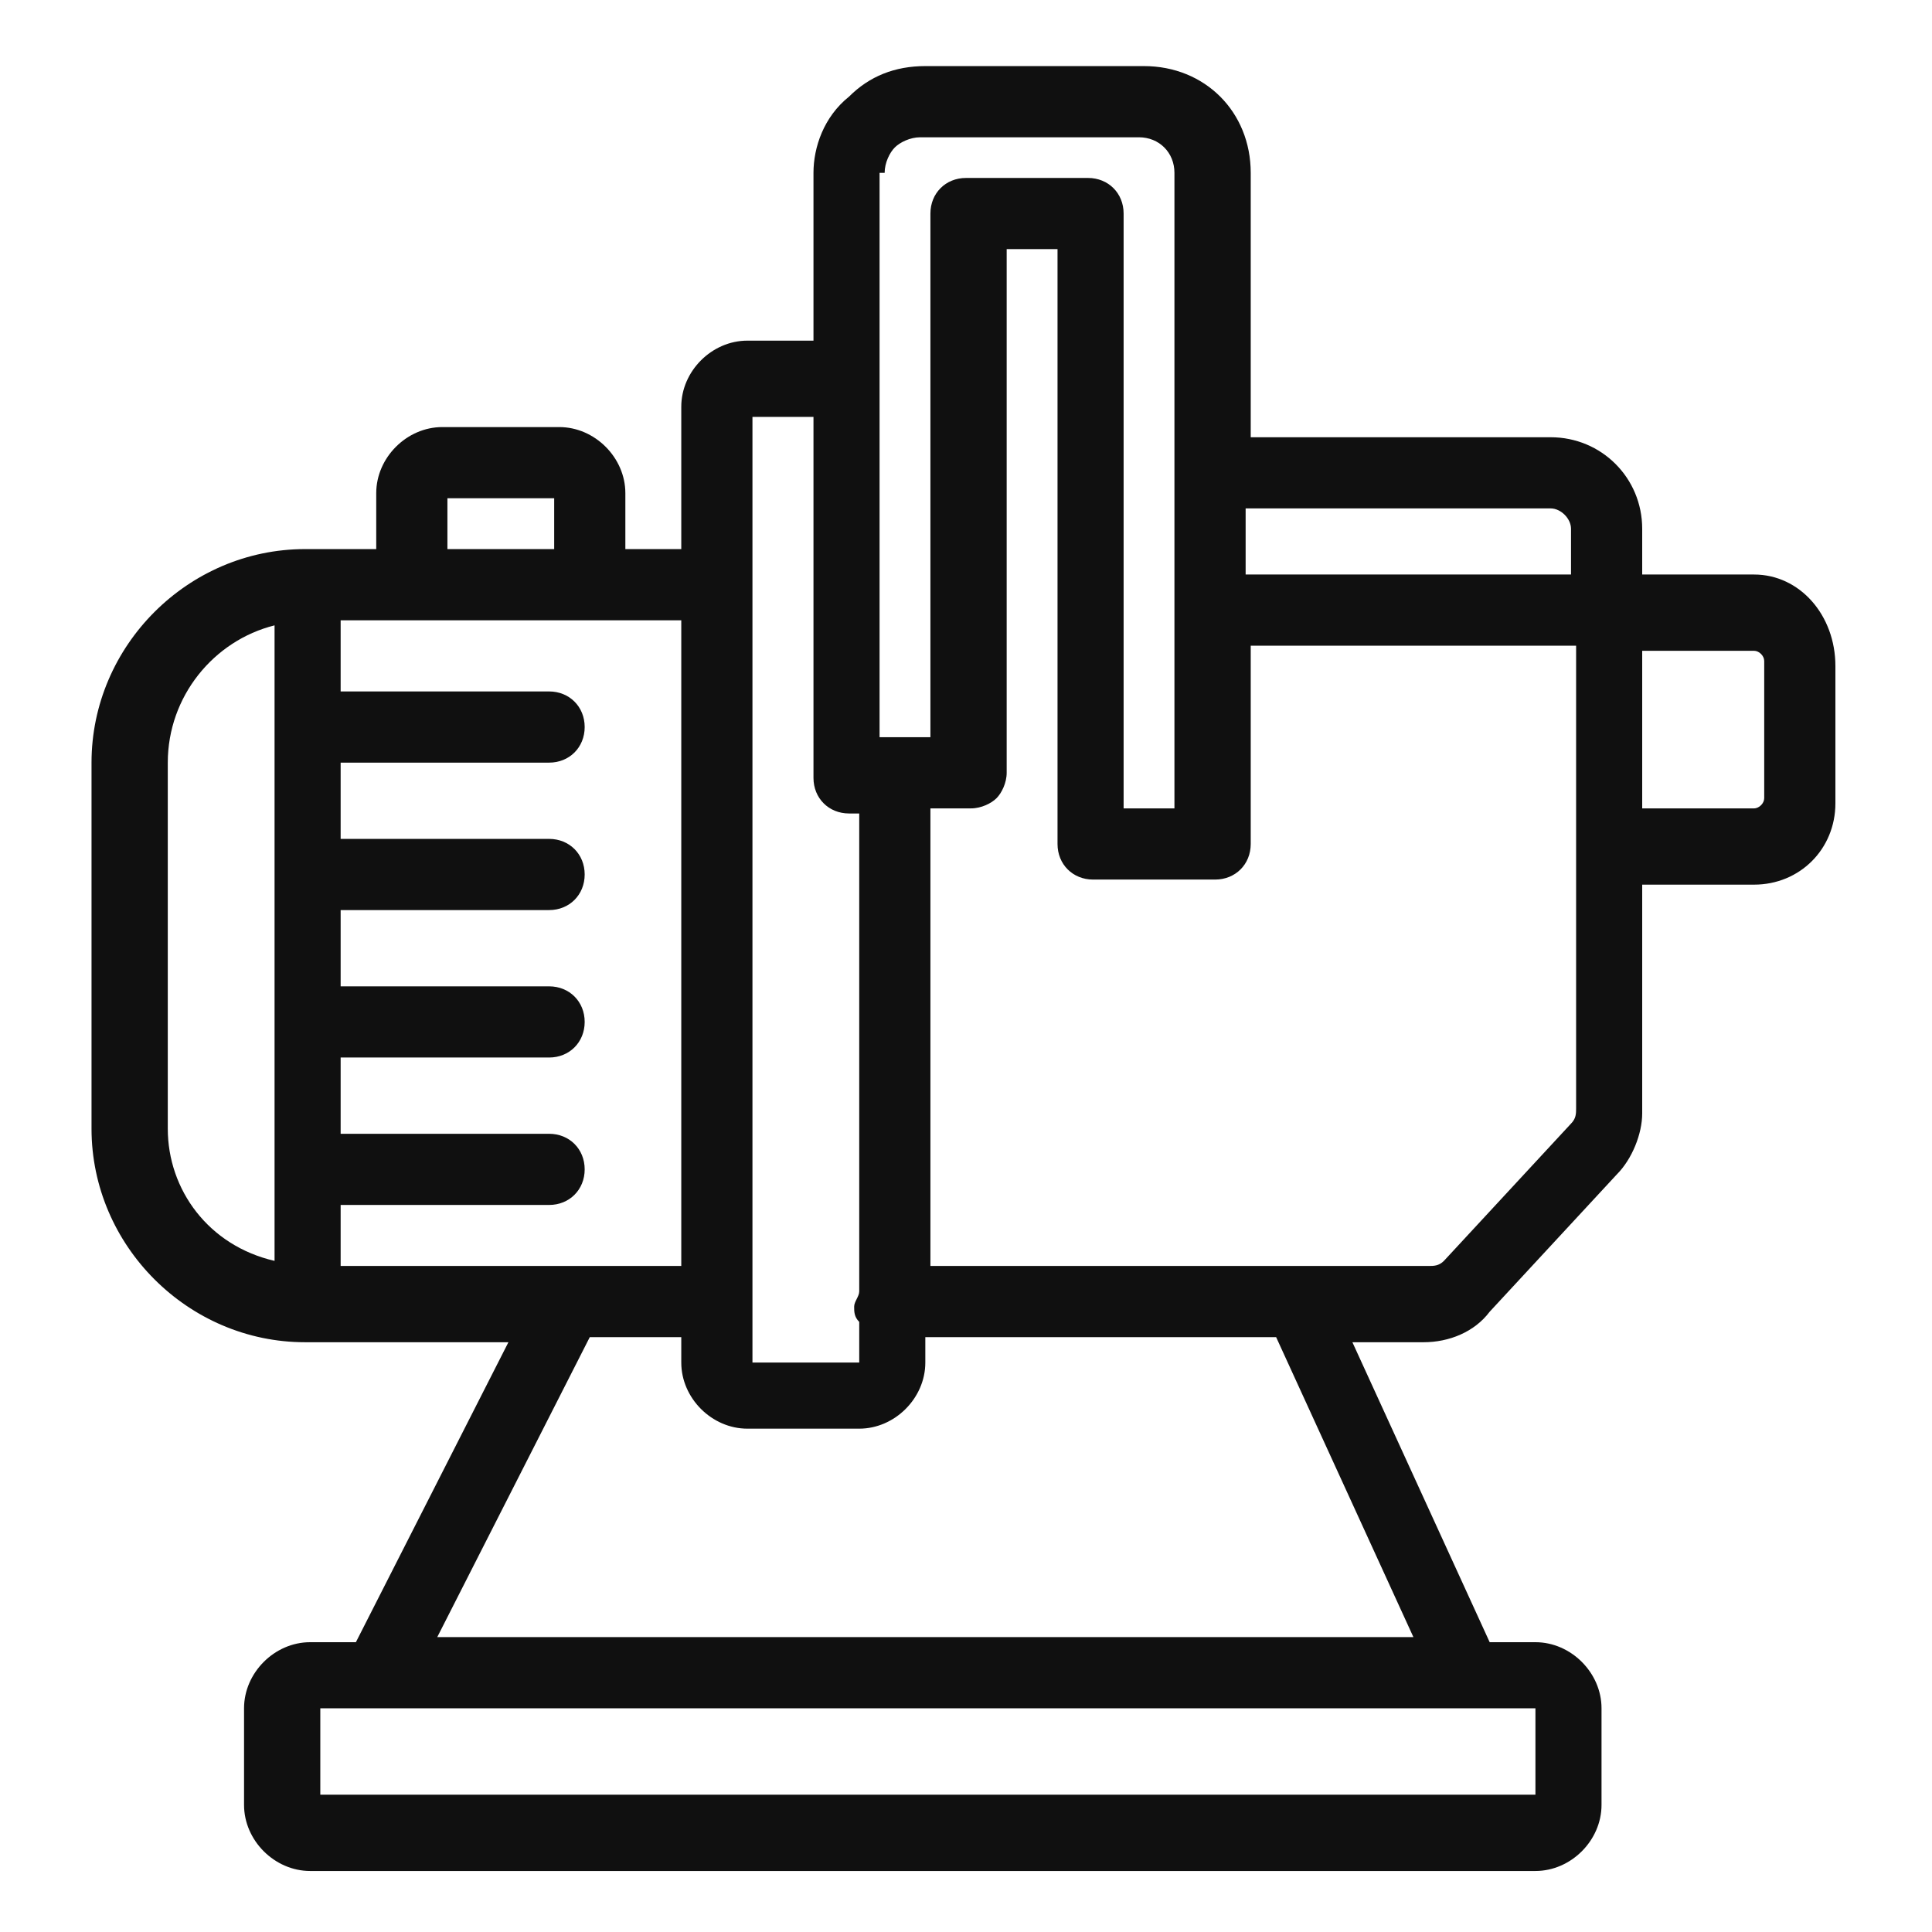
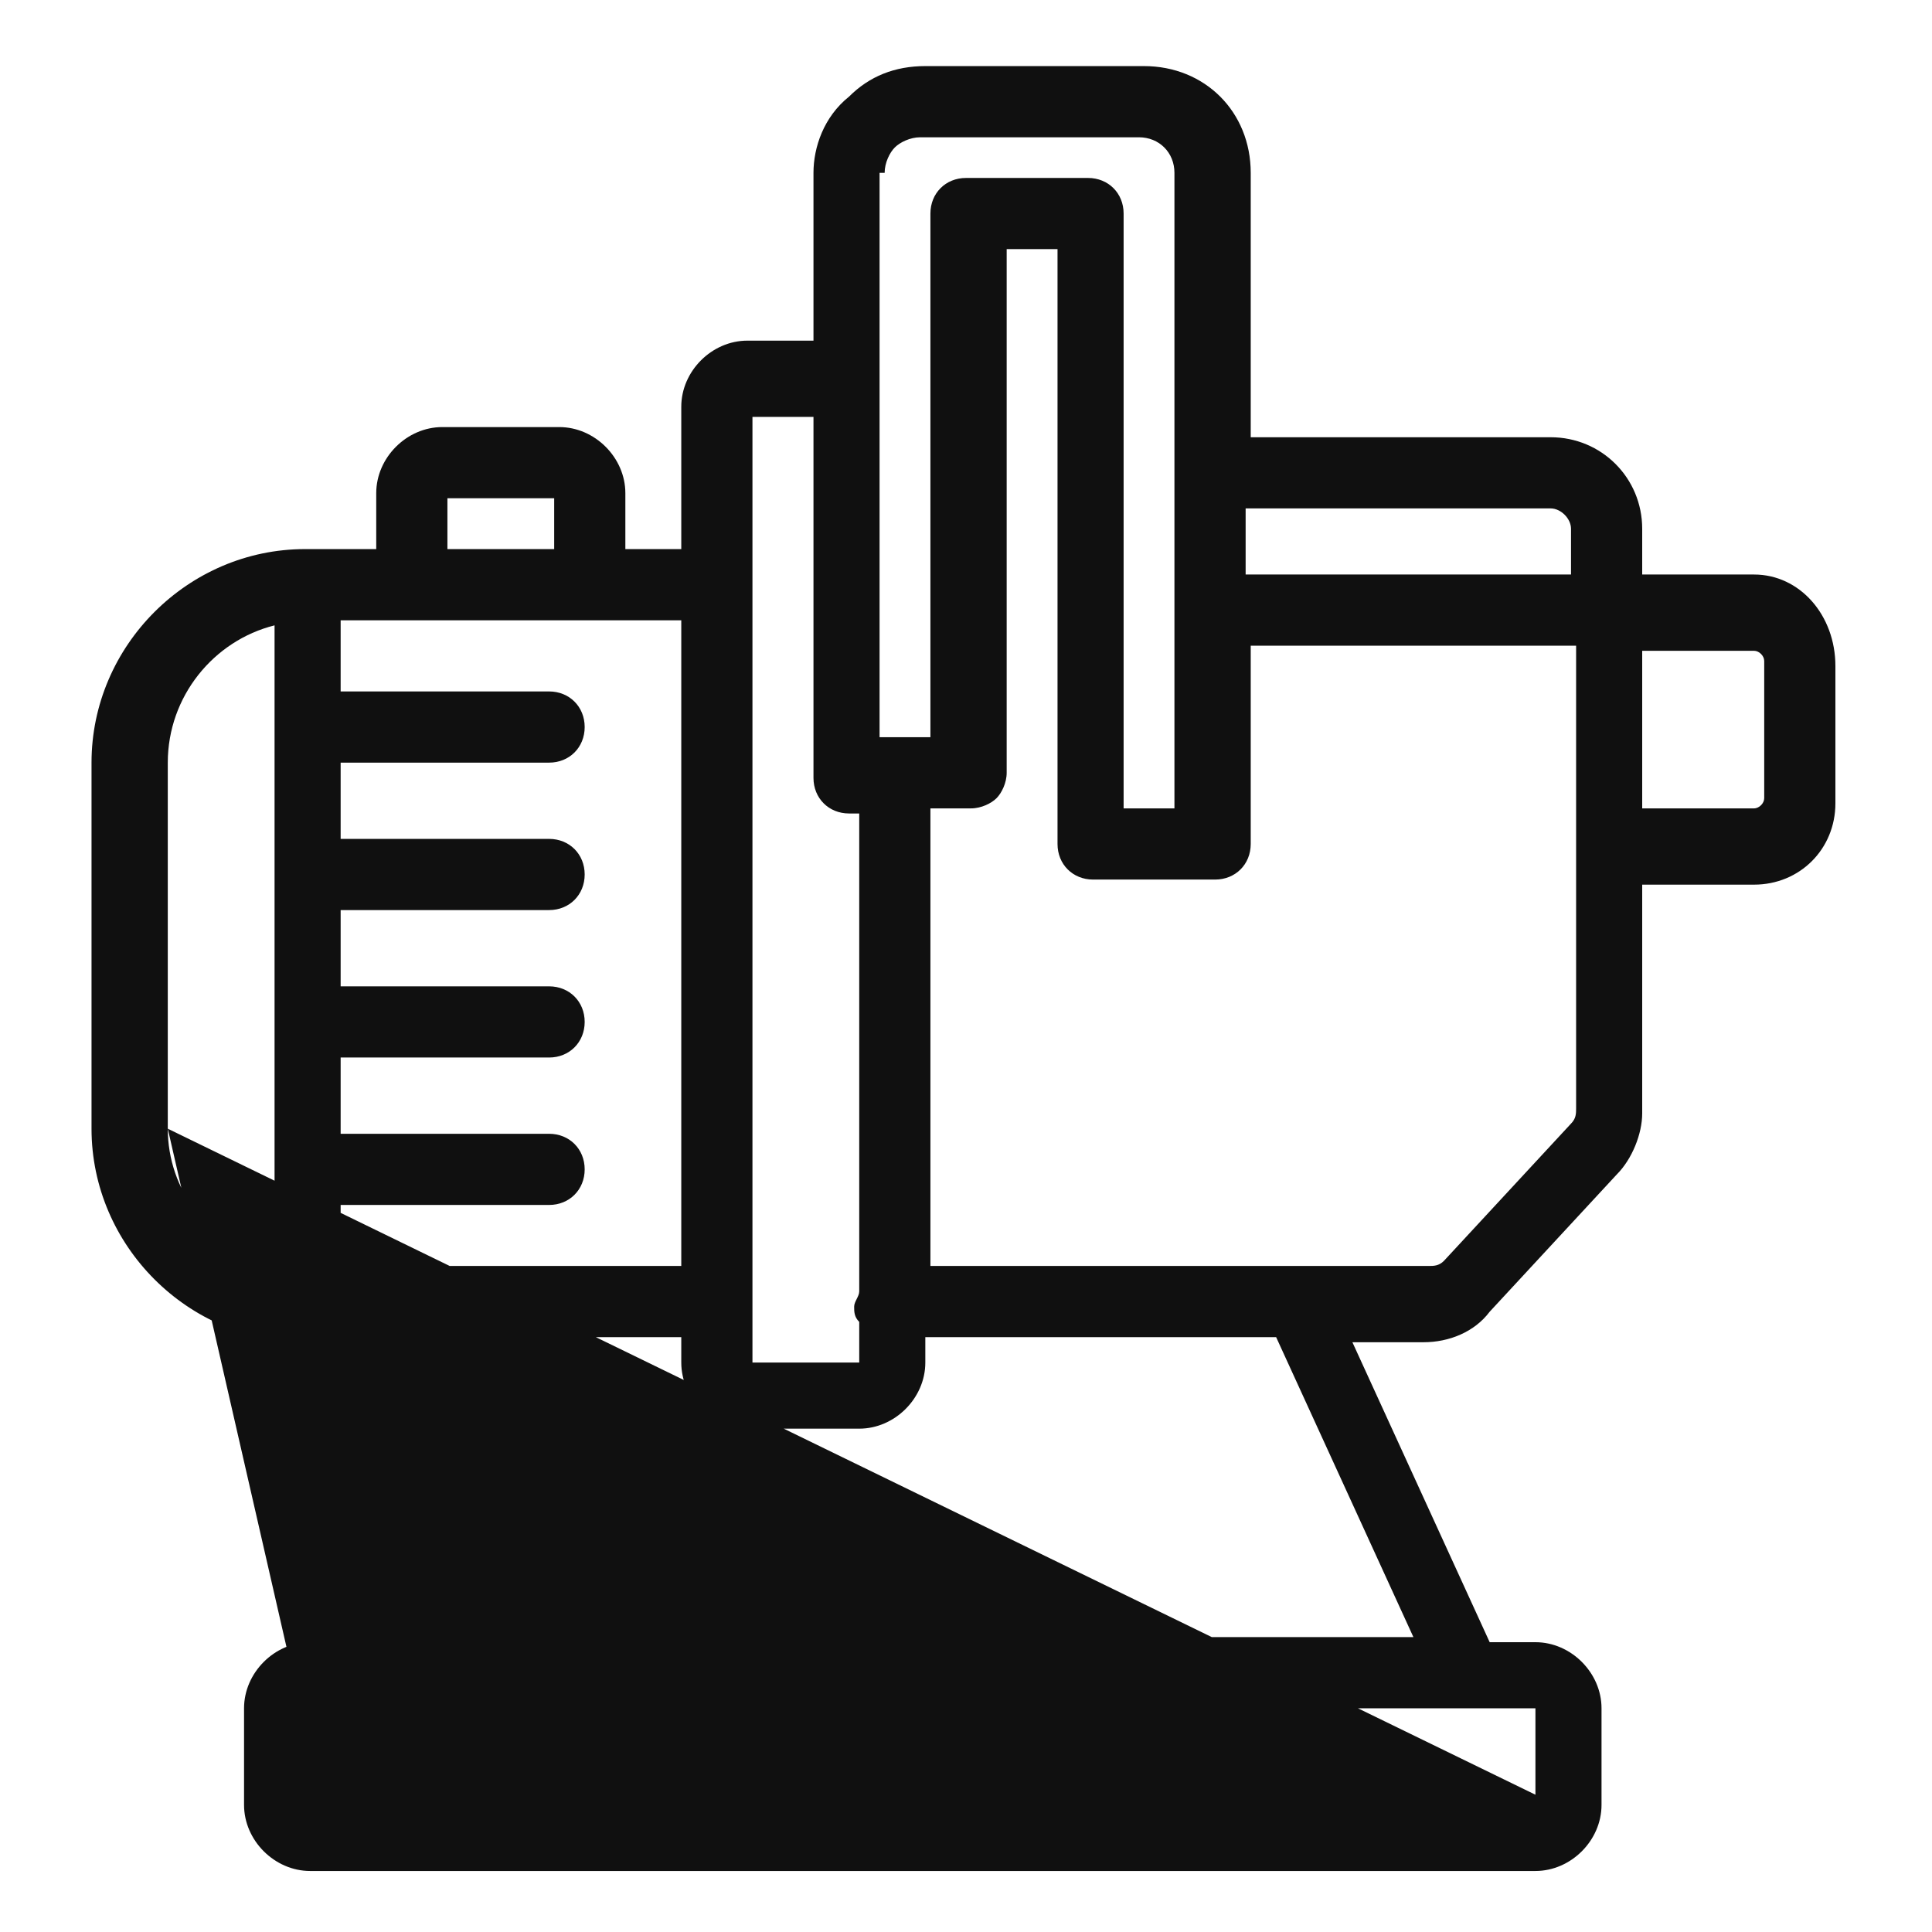
<svg xmlns="http://www.w3.org/2000/svg" width="400px" height="400px" viewBox="0 0 400 400" version="1.1">
  <g id="surface1">
-     <path style=" stroke:none;fill-rule:nonzero;fill:rgb(6.275%,6.275%,6.275%);fill-opacity:1;" d="M 363.156 118.949 L 340 118.949 L 340 109.473 C 340 98.949 331.578 90.527 321.051 90.527 L 258.949 90.527 L 258.949 35.789 C 258.949 23.156 249.473 13.684 236.844 13.684 L 191.578 13.684 C 185.262 13.684 180 15.789 175.789 20 C 170.527 24.211 168.422 30.527 168.422 35.789 L 168.422 70.527 L 154.738 70.527 C 147.367 70.527 141.051 76.844 141.051 84.211 L 141.051 113.684 L 129.473 113.684 L 129.473 102.105 C 129.473 94.738 123.156 88.422 115.789 88.422 L 91.578 88.422 C 84.211 88.422 77.895 94.738 77.895 102.105 L 77.895 113.684 L 63.156 113.684 C 38.949 113.684 18.949 133.684 18.949 157.895 L 18.949 233.684 C 18.949 257.895 38.949 277.895 63.156 277.895 L 105.262 277.895 L 73.684 340 L 64.211 340 C 56.844 340 50.527 346.316 50.527 353.684 L 50.527 373.684 C 50.527 381.051 56.844 387.367 64.211 387.367 L 317.895 387.367 C 325.262 387.367 331.578 381.051 331.578 373.684 L 331.578 353.684 C 331.578 346.316 325.262 340 317.895 340 L 308.422 340 L 280 277.895 L 294.738 277.895 C 300 277.895 305.262 275.789 308.422 271.578 L 334.738 243.156 C 337.895 240 340 234.738 340 230.527 L 340 183.156 L 363.156 183.156 C 372.633 183.156 380 175.789 380 166.316 L 380 137.895 C 380 127.367 372.633 118.949 363.156 118.949 Z M 321.051 105.262 C 323.156 105.262 325.262 107.367 325.262 109.473 L 325.262 118.949 L 257.895 118.949 L 257.895 105.262 Z M 183.156 35.789 C 183.156 33.684 184.211 31.578 185.262 30.527 C 186.316 29.473 188.422 28.422 190.527 28.422 L 235.789 28.422 C 240 28.422 243.156 31.578 243.156 35.789 L 243.156 167.367 L 232.633 167.367 L 232.633 44.211 C 232.633 40 229.473 36.844 225.262 36.844 L 200 36.844 C 195.789 36.844 192.633 40 192.633 44.211 L 192.633 152.633 L 182.105 152.633 L 182.105 35.789 Z M 155.789 86.316 L 168.422 86.316 L 168.422 161.051 C 168.422 165.262 171.578 168.422 175.789 168.422 L 177.895 168.422 L 177.895 267.367 C 177.895 268.422 176.844 269.473 176.844 270.527 C 176.844 271.578 176.844 272.633 177.895 273.684 L 177.895 282.105 L 155.789 282.105 Z M 141.051 262.105 L 70.527 262.105 L 70.527 249.473 L 113.684 249.473 C 117.895 249.473 121.051 246.316 121.051 242.105 C 121.051 237.895 117.895 234.738 113.684 234.738 L 70.527 234.738 L 70.527 218.949 L 113.684 218.949 C 117.895 218.949 121.051 215.789 121.051 211.578 C 121.051 207.367 117.895 204.211 113.684 204.211 L 70.527 204.211 L 70.527 188.422 L 113.684 188.422 C 117.895 188.422 121.051 185.262 121.051 181.051 C 121.051 176.844 117.895 173.684 113.684 173.684 L 70.527 173.684 L 70.527 157.895 L 113.684 157.895 C 117.895 157.895 121.051 154.738 121.051 150.527 C 121.051 146.316 117.895 143.156 113.684 143.156 L 70.527 143.156 L 70.527 128.422 L 141.051 128.422 Z M 92.633 103.156 L 114.738 103.156 L 114.738 113.684 L 92.633 113.684 Z M 34.738 233.684 L 34.738 157.895 C 34.738 144.211 44.211 132.633 56.844 129.473 L 56.844 261.051 C 43.156 257.895 34.738 246.316 34.738 233.684 Z M 316.844 371.578 L 66.316 371.578 L 66.316 353.684 L 317.895 353.684 L 317.895 371.578 Z M 292.633 338.949 L 90.527 338.949 L 122.105 276.844 L 141.051 276.844 L 141.051 282.105 C 141.051 289.473 147.367 295.789 154.738 295.789 L 177.895 295.789 C 185.262 295.789 191.578 289.473 191.578 282.105 L 191.578 276.844 L 264.211 276.844 Z M 326.316 229.473 C 326.316 230.527 326.316 231.578 325.262 232.633 L 298.949 261.051 C 297.895 262.105 296.844 262.105 295.789 262.105 L 192.633 262.105 L 192.633 167.367 L 201.051 167.367 C 203.156 167.367 205.262 166.316 206.316 165.262 C 207.367 164.211 208.422 162.105 208.422 160 L 208.422 51.578 L 218.949 51.578 L 218.949 174.738 C 218.949 178.949 222.105 182.105 226.316 182.105 L 251.578 182.105 C 255.789 182.105 258.949 178.949 258.949 174.738 L 258.949 133.684 L 326.316 133.684 Z M 365.262 165.262 C 365.262 166.316 364.211 167.367 363.156 167.367 L 340 167.367 L 340 134.738 L 363.156 134.738 C 364.211 134.738 365.262 135.789 365.262 136.844 Z M 365.262 165.262 " />
+     <path style=" stroke:none;fill-rule:nonzero;fill:rgb(6.275%,6.275%,6.275%);fill-opacity:1;" d="M 363.156 118.949 L 340 118.949 L 340 109.473 C 340 98.949 331.578 90.527 321.051 90.527 L 258.949 90.527 L 258.949 35.789 C 258.949 23.156 249.473 13.684 236.844 13.684 L 191.578 13.684 C 185.262 13.684 180 15.789 175.789 20 C 170.527 24.211 168.422 30.527 168.422 35.789 L 168.422 70.527 L 154.738 70.527 C 147.367 70.527 141.051 76.844 141.051 84.211 L 141.051 113.684 L 129.473 113.684 L 129.473 102.105 C 129.473 94.738 123.156 88.422 115.789 88.422 L 91.578 88.422 C 84.211 88.422 77.895 94.738 77.895 102.105 L 77.895 113.684 L 63.156 113.684 C 38.949 113.684 18.949 133.684 18.949 157.895 L 18.949 233.684 C 18.949 257.895 38.949 277.895 63.156 277.895 L 105.262 277.895 L 73.684 340 L 64.211 340 C 56.844 340 50.527 346.316 50.527 353.684 L 50.527 373.684 C 50.527 381.051 56.844 387.367 64.211 387.367 L 317.895 387.367 C 325.262 387.367 331.578 381.051 331.578 373.684 L 331.578 353.684 C 331.578 346.316 325.262 340 317.895 340 L 308.422 340 L 280 277.895 L 294.738 277.895 C 300 277.895 305.262 275.789 308.422 271.578 L 334.738 243.156 C 337.895 240 340 234.738 340 230.527 L 340 183.156 L 363.156 183.156 C 372.633 183.156 380 175.789 380 166.316 L 380 137.895 C 380 127.367 372.633 118.949 363.156 118.949 Z M 321.051 105.262 C 323.156 105.262 325.262 107.367 325.262 109.473 L 325.262 118.949 L 257.895 118.949 L 257.895 105.262 Z M 183.156 35.789 C 183.156 33.684 184.211 31.578 185.262 30.527 C 186.316 29.473 188.422 28.422 190.527 28.422 L 235.789 28.422 C 240 28.422 243.156 31.578 243.156 35.789 L 243.156 167.367 L 232.633 167.367 L 232.633 44.211 C 232.633 40 229.473 36.844 225.262 36.844 L 200 36.844 C 195.789 36.844 192.633 40 192.633 44.211 L 192.633 152.633 L 182.105 152.633 L 182.105 35.789 Z M 155.789 86.316 L 168.422 86.316 L 168.422 161.051 C 168.422 165.262 171.578 168.422 175.789 168.422 L 177.895 168.422 L 177.895 267.367 C 177.895 268.422 176.844 269.473 176.844 270.527 C 176.844 271.578 176.844 272.633 177.895 273.684 L 177.895 282.105 L 155.789 282.105 Z M 141.051 262.105 L 70.527 262.105 L 70.527 249.473 L 113.684 249.473 C 117.895 249.473 121.051 246.316 121.051 242.105 C 121.051 237.895 117.895 234.738 113.684 234.738 L 70.527 234.738 L 70.527 218.949 L 113.684 218.949 C 117.895 218.949 121.051 215.789 121.051 211.578 C 121.051 207.367 117.895 204.211 113.684 204.211 L 70.527 204.211 L 70.527 188.422 L 113.684 188.422 C 117.895 188.422 121.051 185.262 121.051 181.051 C 121.051 176.844 117.895 173.684 113.684 173.684 L 70.527 173.684 L 70.527 157.895 L 113.684 157.895 C 117.895 157.895 121.051 154.738 121.051 150.527 C 121.051 146.316 117.895 143.156 113.684 143.156 L 70.527 143.156 L 70.527 128.422 L 141.051 128.422 Z M 92.633 103.156 L 114.738 103.156 L 114.738 113.684 L 92.633 113.684 Z M 34.738 233.684 L 34.738 157.895 C 34.738 144.211 44.211 132.633 56.844 129.473 L 56.844 261.051 C 43.156 257.895 34.738 246.316 34.738 233.684 Z L 66.316 371.578 L 66.316 353.684 L 317.895 353.684 L 317.895 371.578 Z M 292.633 338.949 L 90.527 338.949 L 122.105 276.844 L 141.051 276.844 L 141.051 282.105 C 141.051 289.473 147.367 295.789 154.738 295.789 L 177.895 295.789 C 185.262 295.789 191.578 289.473 191.578 282.105 L 191.578 276.844 L 264.211 276.844 Z M 326.316 229.473 C 326.316 230.527 326.316 231.578 325.262 232.633 L 298.949 261.051 C 297.895 262.105 296.844 262.105 295.789 262.105 L 192.633 262.105 L 192.633 167.367 L 201.051 167.367 C 203.156 167.367 205.262 166.316 206.316 165.262 C 207.367 164.211 208.422 162.105 208.422 160 L 208.422 51.578 L 218.949 51.578 L 218.949 174.738 C 218.949 178.949 222.105 182.105 226.316 182.105 L 251.578 182.105 C 255.789 182.105 258.949 178.949 258.949 174.738 L 258.949 133.684 L 326.316 133.684 Z M 365.262 165.262 C 365.262 166.316 364.211 167.367 363.156 167.367 L 340 167.367 L 340 134.738 L 363.156 134.738 C 364.211 134.738 365.262 135.789 365.262 136.844 Z M 365.262 165.262 " />
  </g>
</svg>